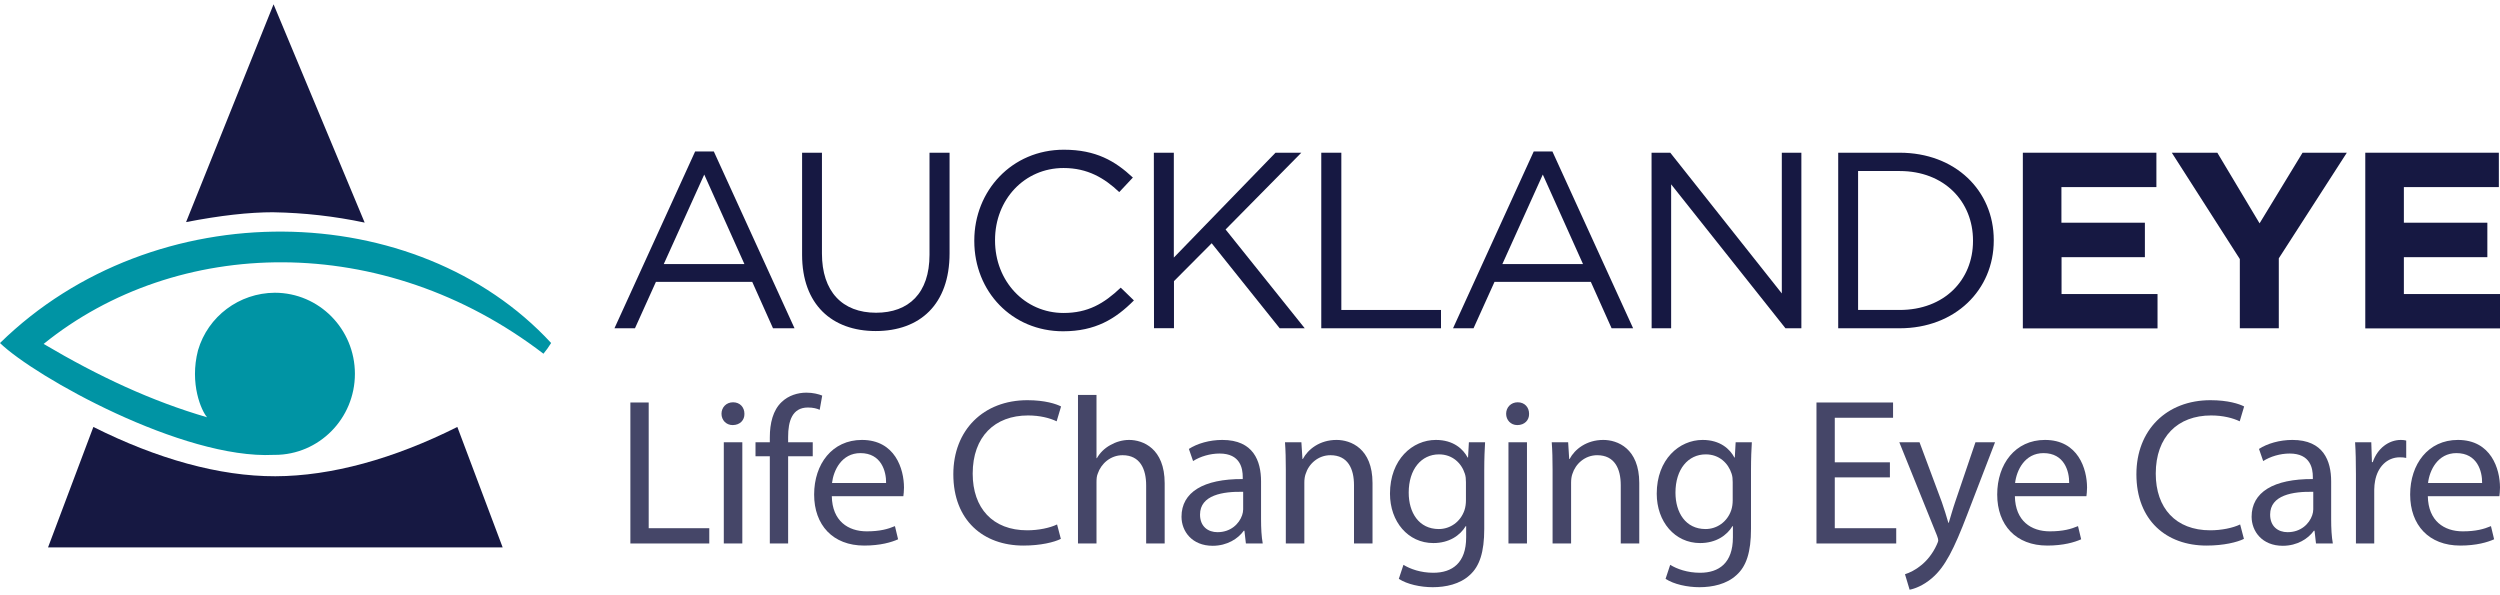
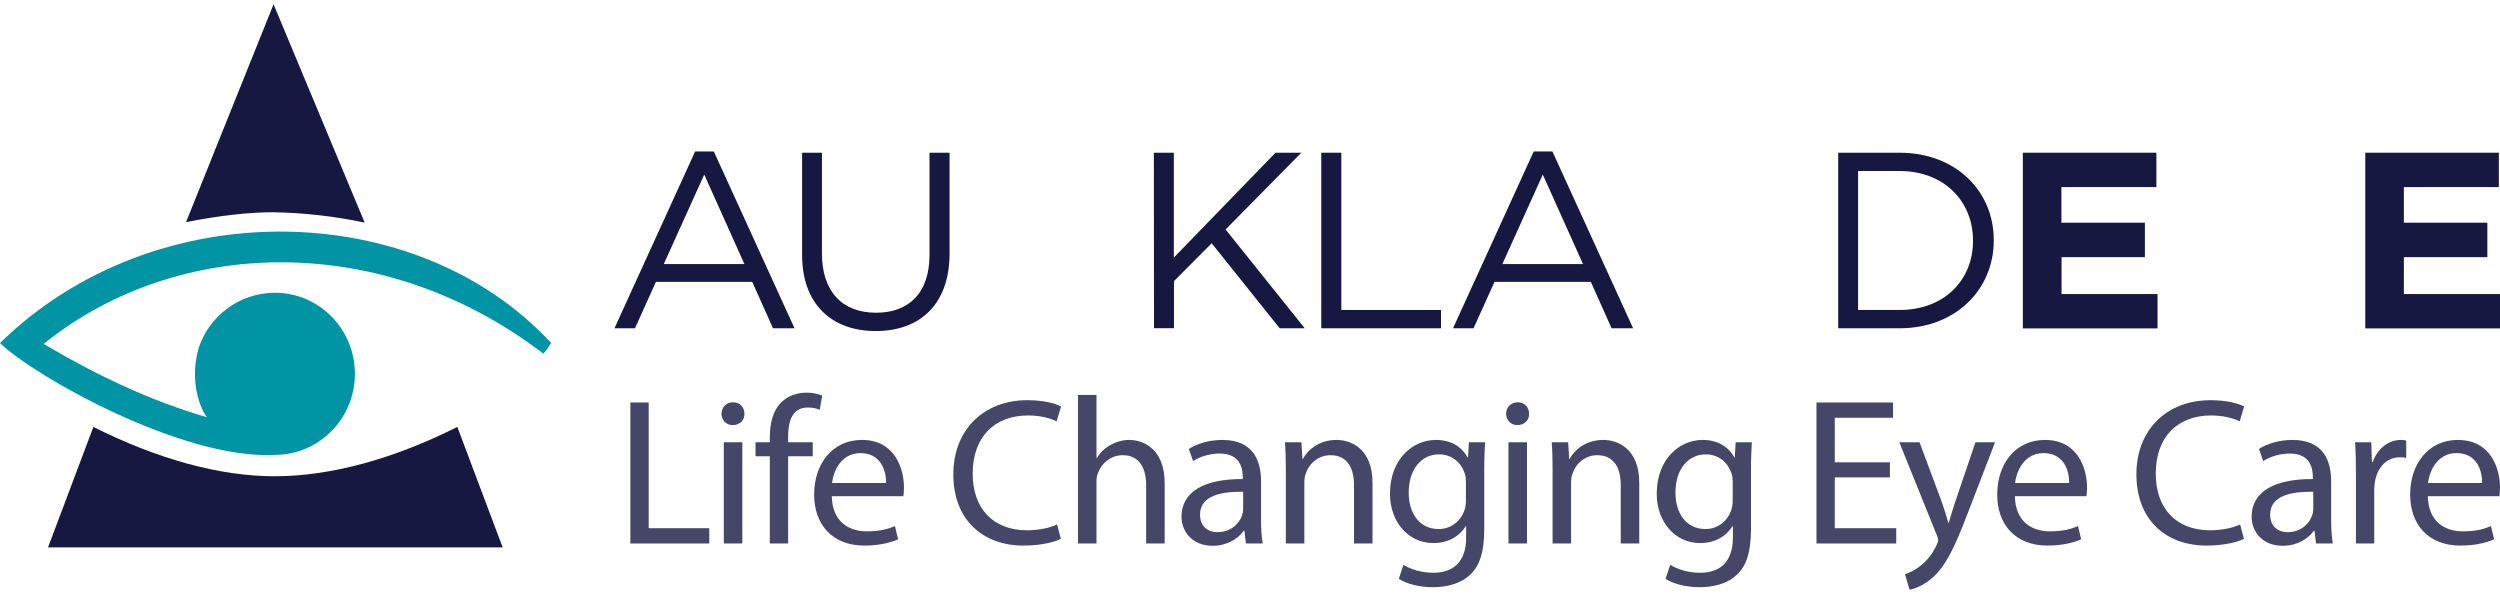
<svg xmlns="http://www.w3.org/2000/svg" width="290" height="69" viewBox="0 0 290 69" fill="none">
  <path d="M63.937 39.779C63.668 40.217 63.369 40.636 63.042 41.032C44.368 26.73 20.481 27.434 5.061 39.895C11.489 43.695 17.607 46.535 24.024 48.406C23.377 47.679 21.958 44.525 22.971 40.629C24.123 36.697 27.745 33.984 31.874 33.958C37.014 33.958 41.169 38.171 41.169 43.364C41.169 48.557 37.004 52.766 31.874 52.766H31.739C21.198 53.292 4.063 43.715 0 39.793C17.958 22.213 48.341 22.903 63.937 39.793" fill="#0094A4" />
  <path fill-rule="evenodd" clip-rule="evenodd" d="M42.302 25.822C38.826 25.086 35.286 24.685 31.733 24.624V24.62C28.858 24.62 25.542 24.996 21.583 25.764L31.733 0.5L42.302 25.822ZM53.051 49.526L58.308 63.497L5.571 63.5L10.831 49.526C18.189 53.217 25.439 55.262 31.939 55.245C38.439 55.228 45.693 53.217 53.051 49.526Z" fill="#161842" />
  <path fill-rule="evenodd" clip-rule="evenodd" d="M82.804 17.572H80.635L71.277 38.08H73.656L76.087 32.696H87.259L89.669 38.08H92.165L82.804 17.572ZM81.692 20.248L86.353 30.634H76.996L81.692 20.248Z" fill="#161842" />
  <path d="M93.043 29.555V17.715H95.346V29.412C95.346 33.806 97.694 36.277 101.626 36.277C105.413 36.277 107.823 34.01 107.823 29.555V17.715H110.15V29.381C110.15 35.318 106.707 38.401 101.584 38.401C96.506 38.401 93.043 35.318 93.043 29.555Z" fill="#161842" />
-   <path d="M113.018 27.957V27.899C113.018 22.14 117.363 17.367 123.405 17.367C127.133 17.367 129.361 18.678 131.413 20.596L129.833 22.283C128.111 20.655 126.163 19.49 123.374 19.49C118.829 19.49 115.424 23.157 115.424 27.841V27.899C115.424 32.611 118.867 36.305 123.374 36.305C126.19 36.305 128.042 35.229 130.005 33.369L131.533 34.85C129.392 37.005 127.058 38.428 123.319 38.428C117.38 38.428 113.018 33.806 113.018 27.957Z" fill="#161842" />
  <path d="M133.847 17.715H136.164V29.879L147.959 17.715H150.954L142.168 26.619L151.35 38.08H148.445L140.554 28.217L136.181 32.611V38.073H133.864L133.847 17.715Z" fill="#161842" />
  <path d="M153.268 17.715H155.595V35.956H167.156V38.08H153.268V17.715Z" fill="#161842" />
  <path fill-rule="evenodd" clip-rule="evenodd" d="M180.081 17.572H177.912L168.551 38.08H170.93L173.364 32.696H184.536L186.946 38.08H189.442L180.081 17.572ZM178.965 20.248L183.63 30.634H174.273L178.965 20.248Z" fill="#161842" />
-   <path d="M191.58 17.715H193.752L206.69 34.038V17.715H208.959V38.08H207.114L193.852 21.382V38.08H191.59L191.58 17.715Z" fill="#161842" />
  <path fill-rule="evenodd" clip-rule="evenodd" d="M220.358 17.715H213.232V38.08H220.358C226.8 38.08 231.276 33.632 231.276 27.899V27.841C231.276 22.109 226.814 17.715 220.358 17.715ZM228.869 27.957C228.869 32.467 225.554 35.956 220.358 35.956H215.538V19.839H220.358C225.554 19.839 228.869 23.389 228.869 27.899V27.957Z" fill="#161842" />
  <path d="M234.65 17.715H250.142V21.703H239.125V25.834H248.807V29.832H239.139V34.109H250.273V38.094H234.65V17.715Z" fill="#161842" />
-   <path d="M259.82 30.05L251.929 17.715H257.21L262.11 25.909L267.095 17.715H272.232L264.341 29.965V38.08H259.82V30.05Z" fill="#161842" />
  <path d="M274.373 17.715H289.866V21.703H278.849V25.834H288.533V29.832H278.849V34.109H290V38.094H274.373V17.715Z" fill="#161842" />
  <g opacity="0.8">
    <path d="M73.124 63.044H82.277V61.272H75.248V46.689H73.124V63.044Z" fill="#161842" />
    <path d="M86.109 63.044V51.299H83.961V63.044H86.109ZM85.035 46.665C84.254 46.665 83.693 47.247 83.693 47.999C83.693 48.727 84.23 49.31 84.987 49.31C85.841 49.31 86.378 48.727 86.353 47.999C86.353 47.247 85.841 46.665 85.035 46.665Z" fill="#161842" />
    <path d="M91.423 63.044V52.925H94.278V51.299H91.423V50.669C91.423 48.873 91.886 47.271 93.717 47.271C94.327 47.271 94.767 47.393 95.084 47.538L95.377 45.888C94.962 45.718 94.303 45.548 93.546 45.548C92.546 45.548 91.472 45.864 90.666 46.64C89.665 47.587 89.299 49.091 89.299 50.741V51.299H87.639V52.925H89.299V63.044H91.423Z" fill="#161842" />
    <path d="M104.789 57.56C104.814 57.341 104.862 57.002 104.862 56.565C104.862 54.405 103.837 51.032 99.981 51.032C96.539 51.032 94.44 53.823 94.44 57.366C94.44 60.908 96.612 63.286 100.249 63.286C102.129 63.286 103.422 62.898 104.179 62.558L103.813 61.03C103.007 61.369 102.08 61.636 100.542 61.636C98.394 61.636 96.539 60.447 96.49 57.56H104.789ZM96.514 56.031C96.685 54.551 97.637 52.561 99.81 52.561C102.226 52.561 102.812 54.672 102.788 56.031H96.514Z" fill="#161842" />
    <path d="M122.62 60.836C121.766 61.248 120.448 61.515 119.154 61.515C115.151 61.515 112.832 58.943 112.832 54.939C112.832 50.644 115.395 48.193 119.252 48.193C120.618 48.193 121.766 48.485 122.571 48.873L123.084 47.15C122.522 46.859 121.229 46.422 119.178 46.422C114.077 46.422 110.586 49.892 110.586 55.012C110.586 60.375 114.077 63.286 118.715 63.286C120.716 63.286 122.278 62.898 123.059 62.51L122.62 60.836Z" fill="#161842" />
    <path d="M125.046 63.044H127.194V55.958C127.194 55.546 127.218 55.23 127.34 54.939C127.731 53.774 128.829 52.804 130.221 52.804C132.247 52.804 132.954 54.405 132.954 56.298V63.044H135.102V56.055C135.102 52.003 132.564 51.032 130.977 51.032C130.172 51.032 129.415 51.275 128.78 51.639C128.121 52.003 127.584 52.537 127.243 53.144H127.194V45.815H125.046V63.044Z" fill="#161842" />
    <path d="M146.477 63.044C146.33 62.243 146.282 61.248 146.282 60.229V55.837C146.282 53.483 145.403 51.032 141.79 51.032C140.301 51.032 138.886 51.445 137.909 52.076L138.397 53.483C139.227 52.949 140.375 52.61 141.473 52.61C143.889 52.61 144.158 54.357 144.158 55.327V55.57C139.594 55.546 137.055 57.099 137.055 59.938C137.055 61.636 138.275 63.311 140.668 63.311C142.352 63.311 143.621 62.486 144.28 61.564H144.353L144.524 63.044H146.477ZM144.207 59.089C144.207 59.307 144.158 59.55 144.085 59.768C143.743 60.763 142.767 61.733 141.229 61.733C140.131 61.733 139.203 61.078 139.203 59.695C139.203 57.414 141.864 57.002 144.207 57.05V59.089Z" fill="#161842" />
    <path d="M149.155 63.044H151.303V55.983C151.303 55.619 151.352 55.255 151.45 54.988C151.816 53.799 152.914 52.804 154.33 52.804C156.356 52.804 157.064 54.381 157.064 56.274V63.044H159.212V56.031C159.212 52.003 156.673 51.032 155.038 51.032C153.085 51.032 151.718 52.124 151.132 53.241H151.084L150.961 51.299H149.058C149.131 52.27 149.155 53.265 149.155 54.478V63.044Z" fill="#161842" />
    <path d="M170.391 51.299L170.293 53.071H170.244C169.732 52.1 168.609 51.032 166.559 51.032C163.849 51.032 161.238 53.289 161.238 57.269C161.238 60.52 163.337 62.995 166.266 62.995C168.096 62.995 169.366 62.122 170.025 61.03H170.074V62.34C170.074 65.3 168.463 66.441 166.266 66.441C164.801 66.441 163.581 66.004 162.8 65.519L162.263 67.145C163.215 67.775 164.777 68.115 166.193 68.115C167.681 68.115 169.341 67.775 170.489 66.708C171.636 65.689 172.173 64.039 172.173 61.345V54.527C172.173 53.095 172.222 52.149 172.27 51.299H170.391ZM170.049 58.045C170.049 58.409 170 58.822 169.878 59.186C169.415 60.544 168.218 61.369 166.9 61.369C164.582 61.369 163.41 59.453 163.41 57.147C163.41 54.43 164.874 52.707 166.925 52.707C168.487 52.707 169.537 53.726 169.927 54.963C170.025 55.255 170.049 55.57 170.049 55.934V58.045Z" fill="#161842" />
    <path d="M177.129 63.044V51.299H174.981V63.044H177.129ZM176.055 46.665C175.274 46.665 174.712 47.247 174.712 47.999C174.712 48.727 175.249 49.31 176.006 49.31C176.86 49.31 177.397 48.727 177.373 47.999C177.373 47.247 176.86 46.665 176.055 46.665Z" fill="#161842" />
    <path d="M180.099 63.044H182.247V55.983C182.247 55.619 182.296 55.255 182.393 54.988C182.76 53.799 183.858 52.804 185.274 52.804C187.3 52.804 188.007 54.381 188.007 56.274V63.044H190.155V56.031C190.155 52.003 187.617 51.032 185.981 51.032C184.029 51.032 182.662 52.124 182.076 53.241H182.027L181.905 51.299H180.001C180.075 52.27 180.099 53.265 180.099 54.478V63.044Z" fill="#161842" />
    <path d="M201.335 51.299L201.237 53.071H201.188C200.676 52.1 199.553 51.032 197.502 51.032C194.793 51.032 192.181 53.289 192.181 57.269C192.181 60.52 194.28 62.995 197.209 62.995C199.04 62.995 200.309 62.122 200.968 61.03H201.017V62.34C201.017 65.3 199.406 66.441 197.209 66.441C195.745 66.441 194.524 66.004 193.743 65.519L193.206 67.145C194.158 67.775 195.721 68.115 197.136 68.115C198.625 68.115 200.285 67.775 201.432 66.708C202.579 65.689 203.116 64.039 203.116 61.345V54.527C203.116 53.095 203.165 52.149 203.214 51.299H201.335ZM200.993 58.045C200.993 58.409 200.944 58.822 200.822 59.186C200.358 60.544 199.162 61.369 197.844 61.369C195.525 61.369 194.354 59.453 194.354 57.147C194.354 54.43 195.818 52.707 197.869 52.707C199.431 52.707 200.48 53.726 200.871 54.963C200.968 55.255 200.993 55.57 200.993 55.934V58.045Z" fill="#161842" />
    <path d="M219.229 53.629H212.834V48.46H219.595V46.689H210.711V63.044H219.962V61.272H212.834V55.376H219.229V53.629Z" fill="#161842" />
    <path d="M220.319 51.299L224.689 62.122C224.786 62.389 224.835 62.558 224.835 62.68C224.835 62.801 224.762 62.971 224.664 63.189C224.176 64.281 223.444 65.106 222.858 65.567C222.223 66.101 221.515 66.441 220.978 66.611L221.515 68.406C222.052 68.309 223.102 67.945 224.152 67.023C225.616 65.761 226.666 63.699 228.204 59.671L231.425 51.299H229.155L226.812 58.191C226.519 59.04 226.275 59.938 226.056 60.642H226.007C225.811 59.938 225.519 59.016 225.25 58.239L222.663 51.299H220.319Z" fill="#161842" />
    <path d="M242.025 57.56C242.049 57.341 242.098 57.002 242.098 56.565C242.098 54.405 241.073 51.032 237.216 51.032C233.775 51.032 231.676 53.823 231.676 57.366C231.676 60.908 233.848 63.286 237.485 63.286C239.364 63.286 240.658 62.898 241.415 62.558L241.049 61.03C240.243 61.369 239.316 61.636 237.778 61.636C235.63 61.636 233.775 60.447 233.726 57.56H242.025ZM233.75 56.031C233.921 54.551 234.873 52.561 237.046 52.561C239.462 52.561 240.048 54.672 240.023 56.031H233.75Z" fill="#161842" />
    <path d="M259.856 60.836C259.002 61.248 257.683 61.515 256.39 61.515C252.387 61.515 250.068 58.943 250.068 54.939C250.068 50.644 252.631 48.193 256.487 48.193C257.854 48.193 259.002 48.485 259.807 48.873L260.32 47.15C259.758 46.859 258.465 46.422 256.414 46.422C251.313 46.422 247.822 49.892 247.822 55.012C247.822 60.375 251.313 63.286 255.95 63.286C257.952 63.286 259.514 62.898 260.295 62.51L259.856 60.836Z" fill="#161842" />
    <path d="M270.609 63.044C270.463 62.243 270.414 61.248 270.414 60.229V55.837C270.414 53.483 269.535 51.032 265.923 51.032C264.434 51.032 263.018 51.445 262.042 52.076L262.53 53.483C263.36 52.949 264.507 52.61 265.605 52.61C268.022 52.61 268.29 54.357 268.29 55.327V55.57C263.726 55.546 261.187 57.099 261.187 59.938C261.187 61.636 262.408 63.311 264.8 63.311C266.484 63.311 267.753 62.486 268.412 61.564H268.486L268.656 63.044H270.609ZM268.339 59.089C268.339 59.307 268.29 59.55 268.217 59.768C267.875 60.763 266.899 61.733 265.361 61.733C264.263 61.733 263.335 61.078 263.335 59.695C263.335 57.414 265.996 57.002 268.339 57.05V59.089Z" fill="#161842" />
    <path d="M273.288 63.044H275.411V56.783C275.411 56.419 275.46 56.08 275.509 55.788C275.802 54.187 276.876 53.047 278.389 53.047C278.682 53.047 278.902 53.071 279.121 53.119V51.105C278.926 51.057 278.755 51.032 278.511 51.032C277.071 51.032 275.777 52.027 275.24 53.605H275.143L275.069 51.299H273.19C273.263 52.391 273.288 53.58 273.288 54.963V63.044Z" fill="#161842" />
    <path d="M289.927 57.56C289.951 57.341 290 57.002 290 56.565C290 54.405 288.975 51.032 285.118 51.032C281.677 51.032 279.578 53.823 279.578 57.366C279.578 60.908 281.75 63.286 285.387 63.286C287.266 63.286 288.56 62.898 289.317 62.558L288.951 61.03C288.145 61.369 287.218 61.636 285.68 61.636C283.532 61.636 281.677 60.447 281.628 57.56H289.927ZM281.652 56.031C281.823 54.551 282.775 52.561 284.948 52.561C287.364 52.561 287.95 54.672 287.925 56.031H281.652Z" fill="#161842" />
  </g>
</svg>